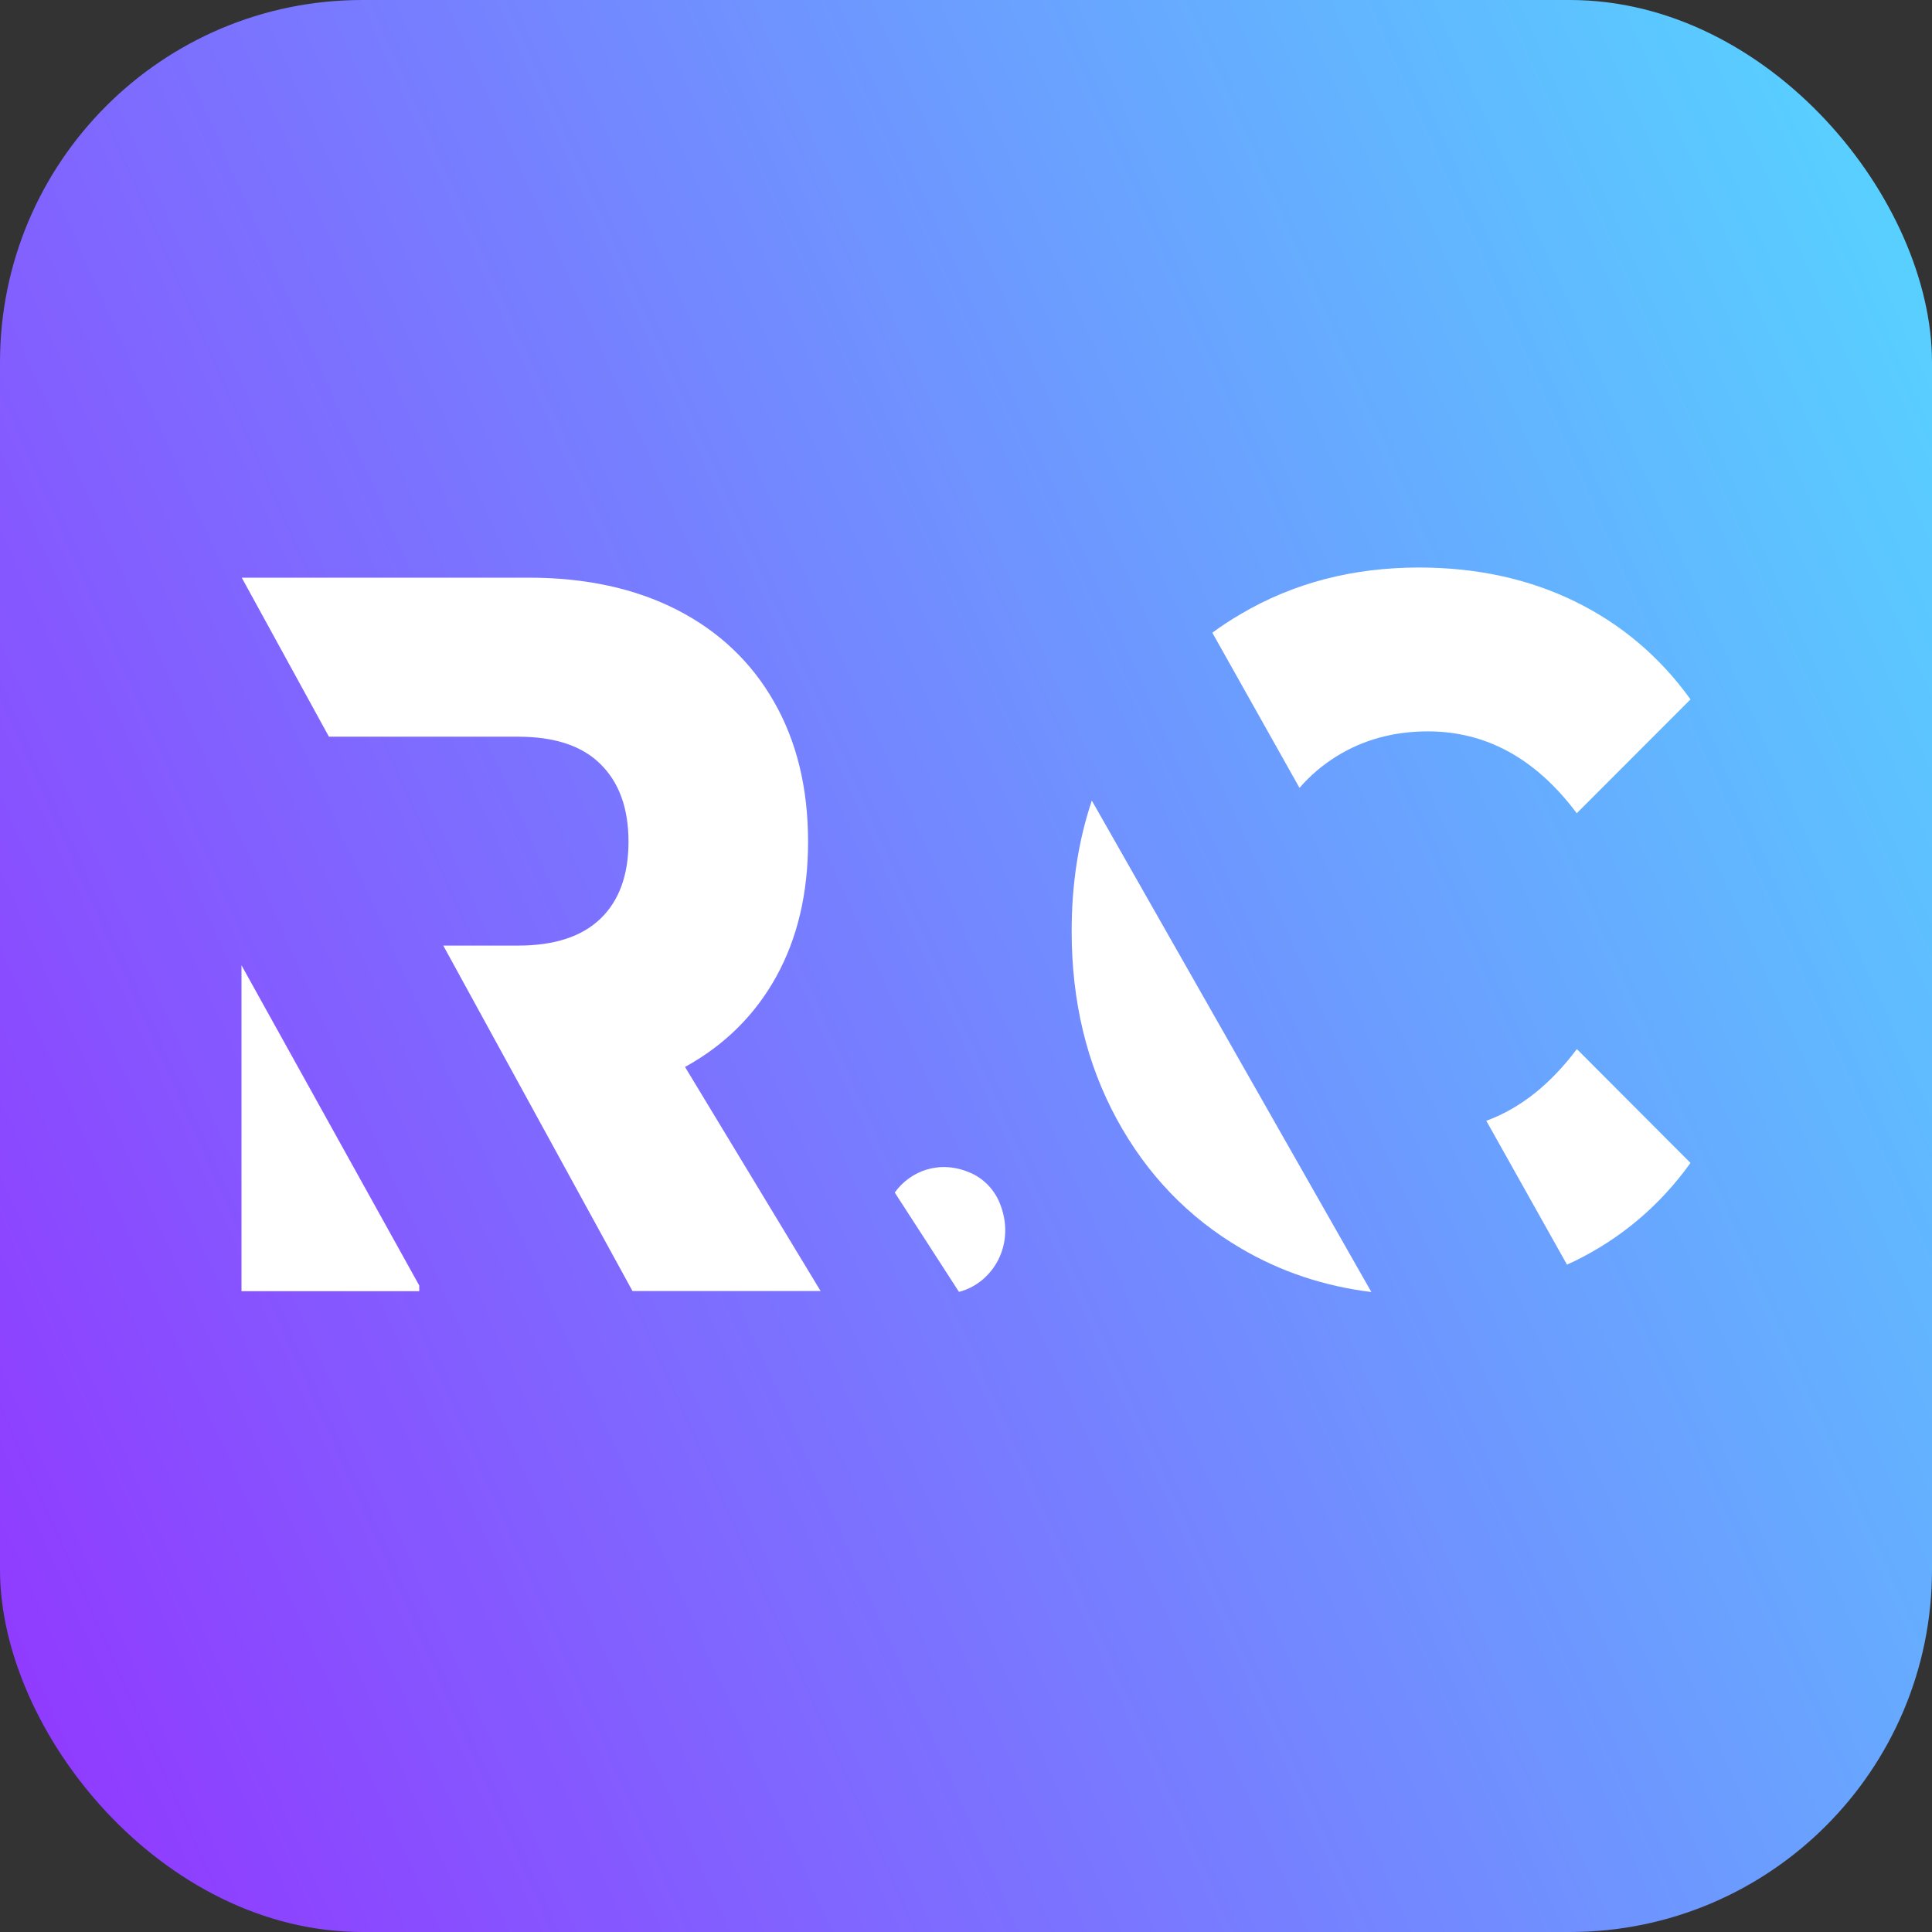
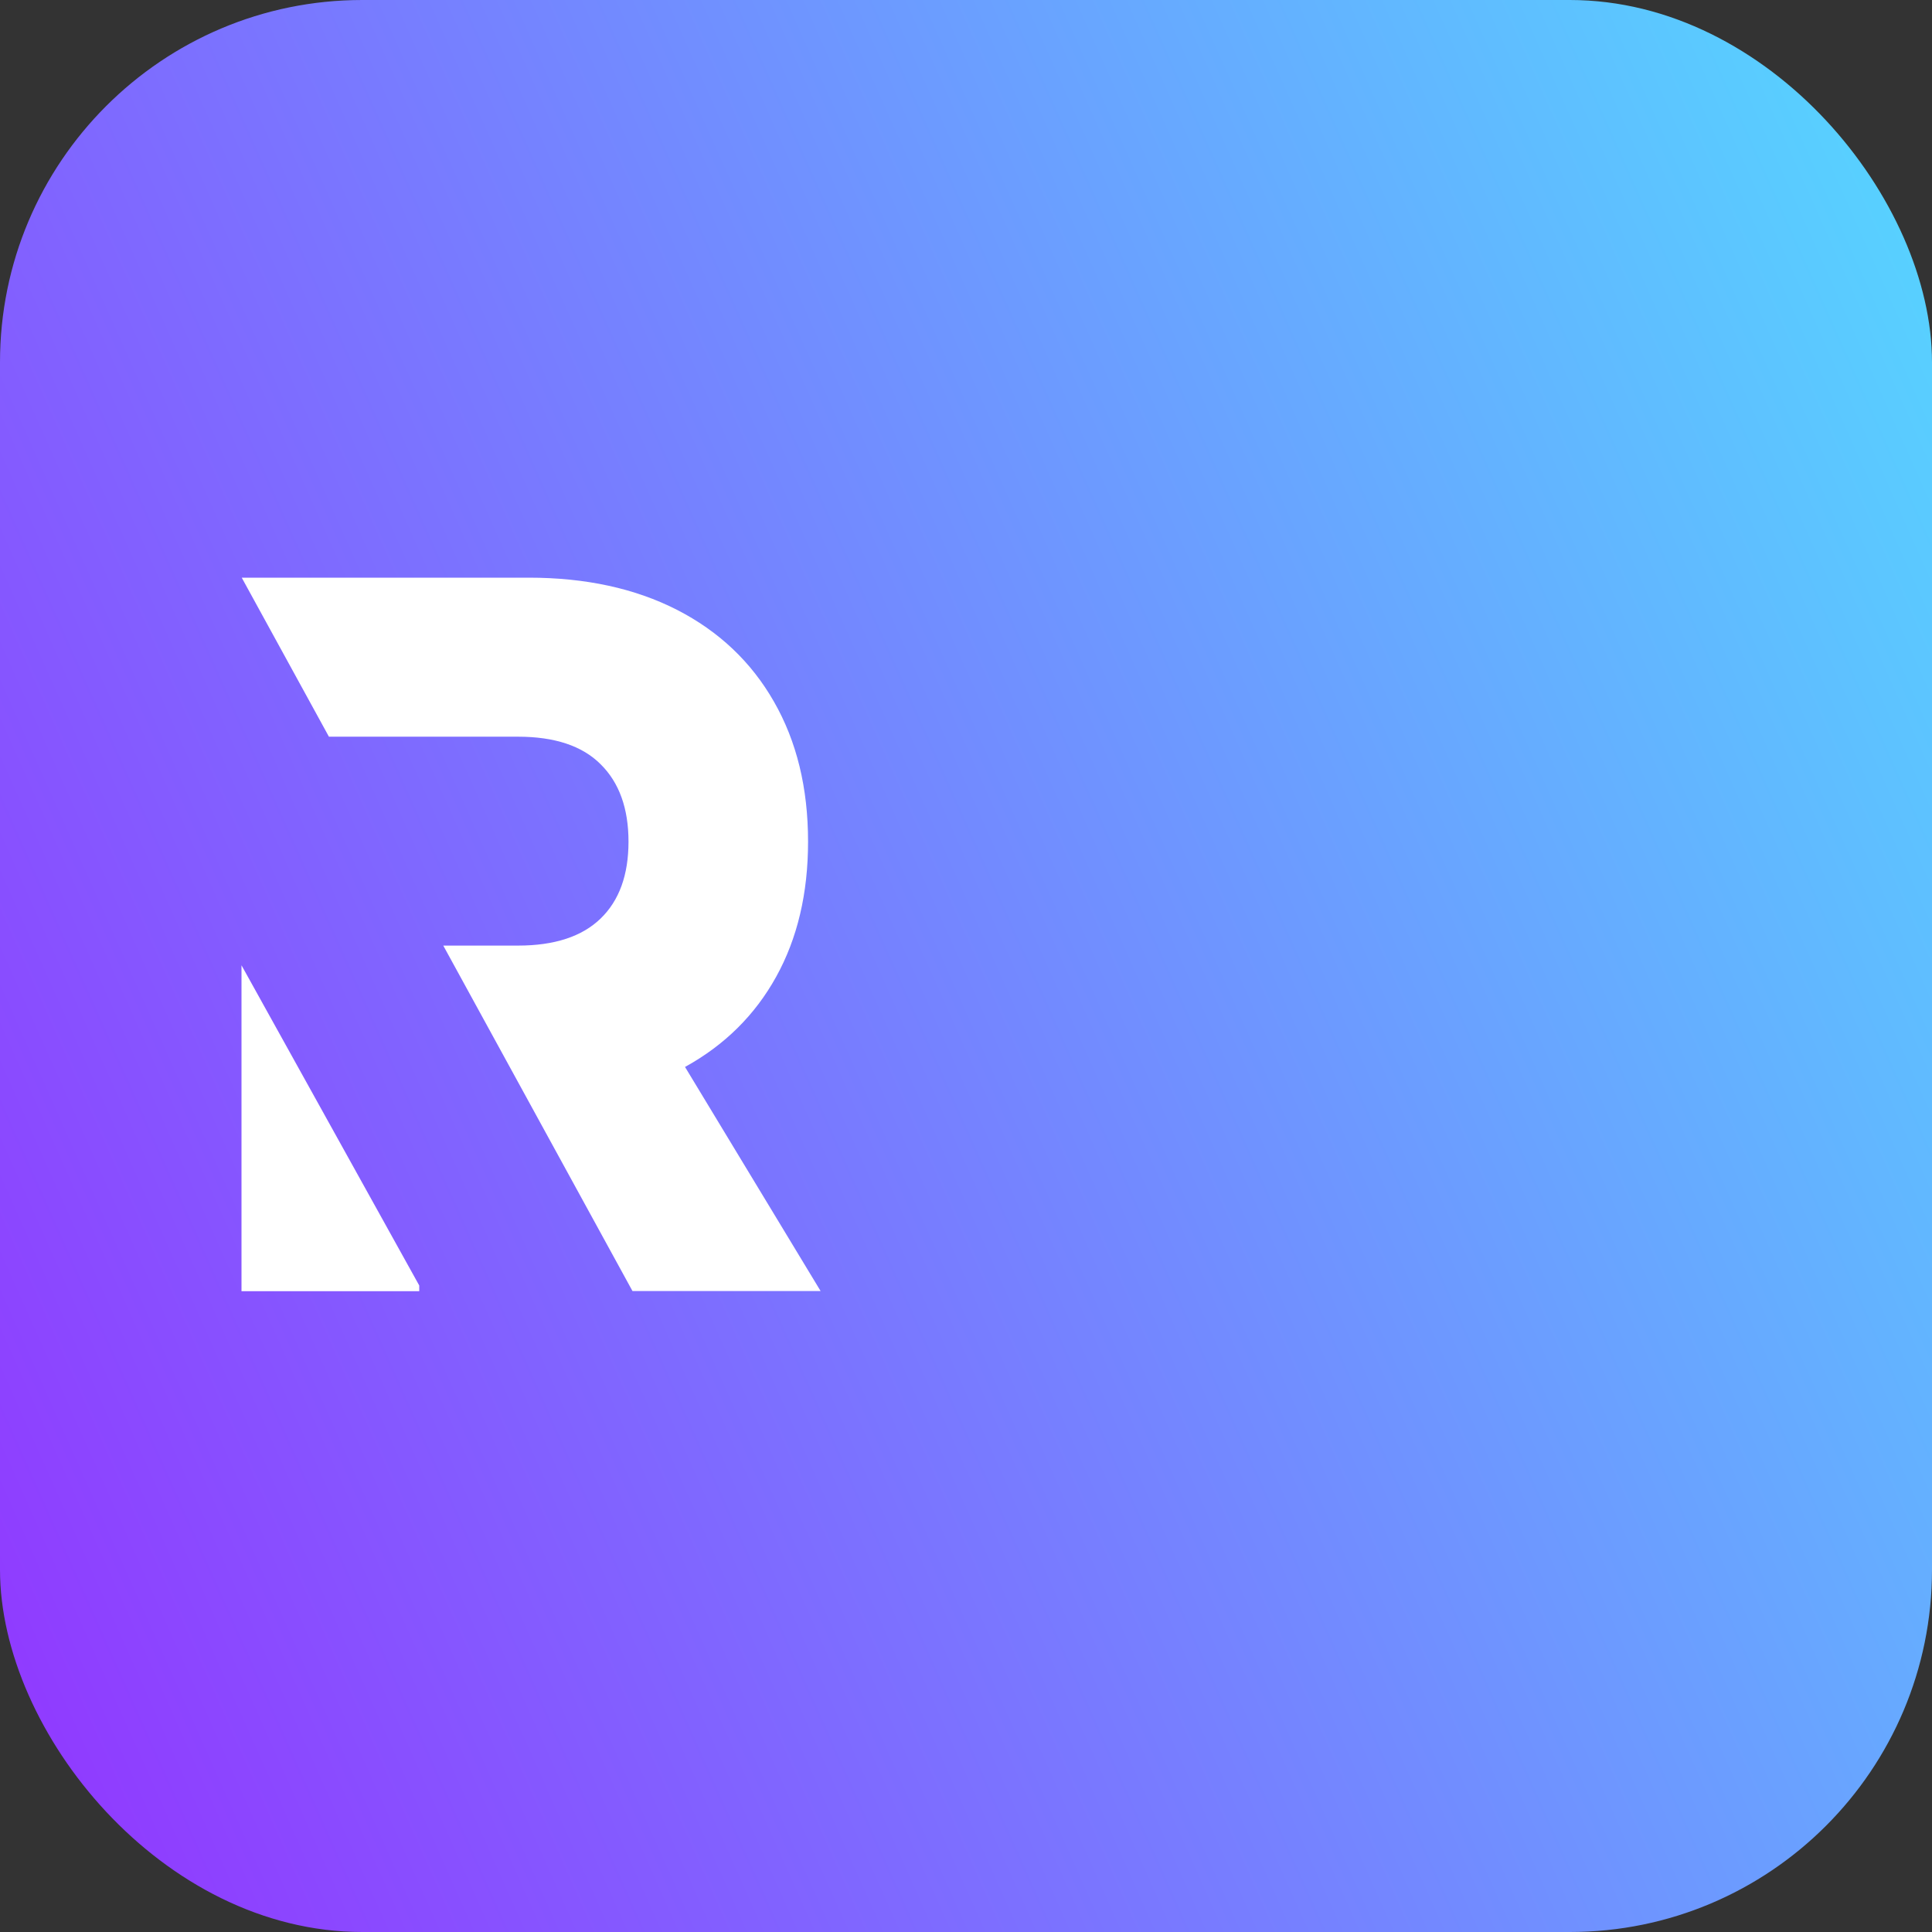
<svg xmlns="http://www.w3.org/2000/svg" width="16" height="16" viewBox="0 0 16 16" fill="none">
  <rect x="0" y="0" width="16" height="16" fill="#333333" stroke="none" />
  <rect width="16" height="16" rx="3" fill="url(#paint0_linear_289_1763)" />
  <path d="M5.673 8.836C6 8.656 6.252 8.407 6.428 8.089C6.604 7.771 6.692 7.398 6.692 6.97C6.692 6.526 6.598 6.139 6.409 5.81C6.221 5.481 5.953 5.228 5.606 5.05C5.259 4.873 4.85 4.784 4.379 4.784H2.002L2.724 6.101H4.29C4.592 6.101 4.821 6.176 4.974 6.329C5.128 6.481 5.205 6.695 5.205 6.97C5.205 7.246 5.128 7.458 4.974 7.607C4.82 7.756 4.592 7.831 4.29 7.831H3.671L5.238 10.692H6.796L5.673 8.836ZM2 10.693H3.472V10.646L2 7.994V10.693Z" fill="white" />
-   <path d="M13.058 6.735L14 5.792C13.746 5.439 13.427 5.169 13.043 4.981C12.66 4.794 12.229 4.7 11.751 4.7C11.203 4.7 10.712 4.828 10.276 5.085C10.194 5.133 10.115 5.184 10.04 5.24L10.762 6.525C10.85 6.423 10.952 6.336 11.068 6.264C11.29 6.126 11.542 6.057 11.826 6.057C12.309 6.057 12.72 6.283 13.058 6.735ZM12.309 9.282L12.977 10.473C13 10.463 13.022 10.452 13.044 10.442C13.427 10.254 13.746 9.984 14 9.631L13.059 8.688C12.839 8.981 12.589 9.179 12.309 9.282ZM8.875 7.712C8.875 8.291 8.999 8.809 9.248 9.267C9.497 9.725 9.84 10.082 10.276 10.338C10.604 10.531 10.965 10.652 11.357 10.7L9.042 6.63C8.93 6.964 8.875 7.324 8.875 7.712Z" fill="white" />
-   <path d="M8.278 9.96C8.418 10.298 8.228 10.624 7.942 10.699L7.41 9.876C7.542 9.693 7.786 9.603 8.037 9.713C8.144 9.759 8.232 9.849 8.278 9.96Z" fill="white" />
  <defs>
    <linearGradient id="paint0_linear_289_1763" x1="19.904" y1="-1.389" x2="-9.215" y2="11.626" gradientUnits="userSpaceOnUse">
      <stop stop-color="#49F8FF" />
      <stop offset="1" stop-color="#A600FF" />
    </linearGradient>
  </defs>
</svg>